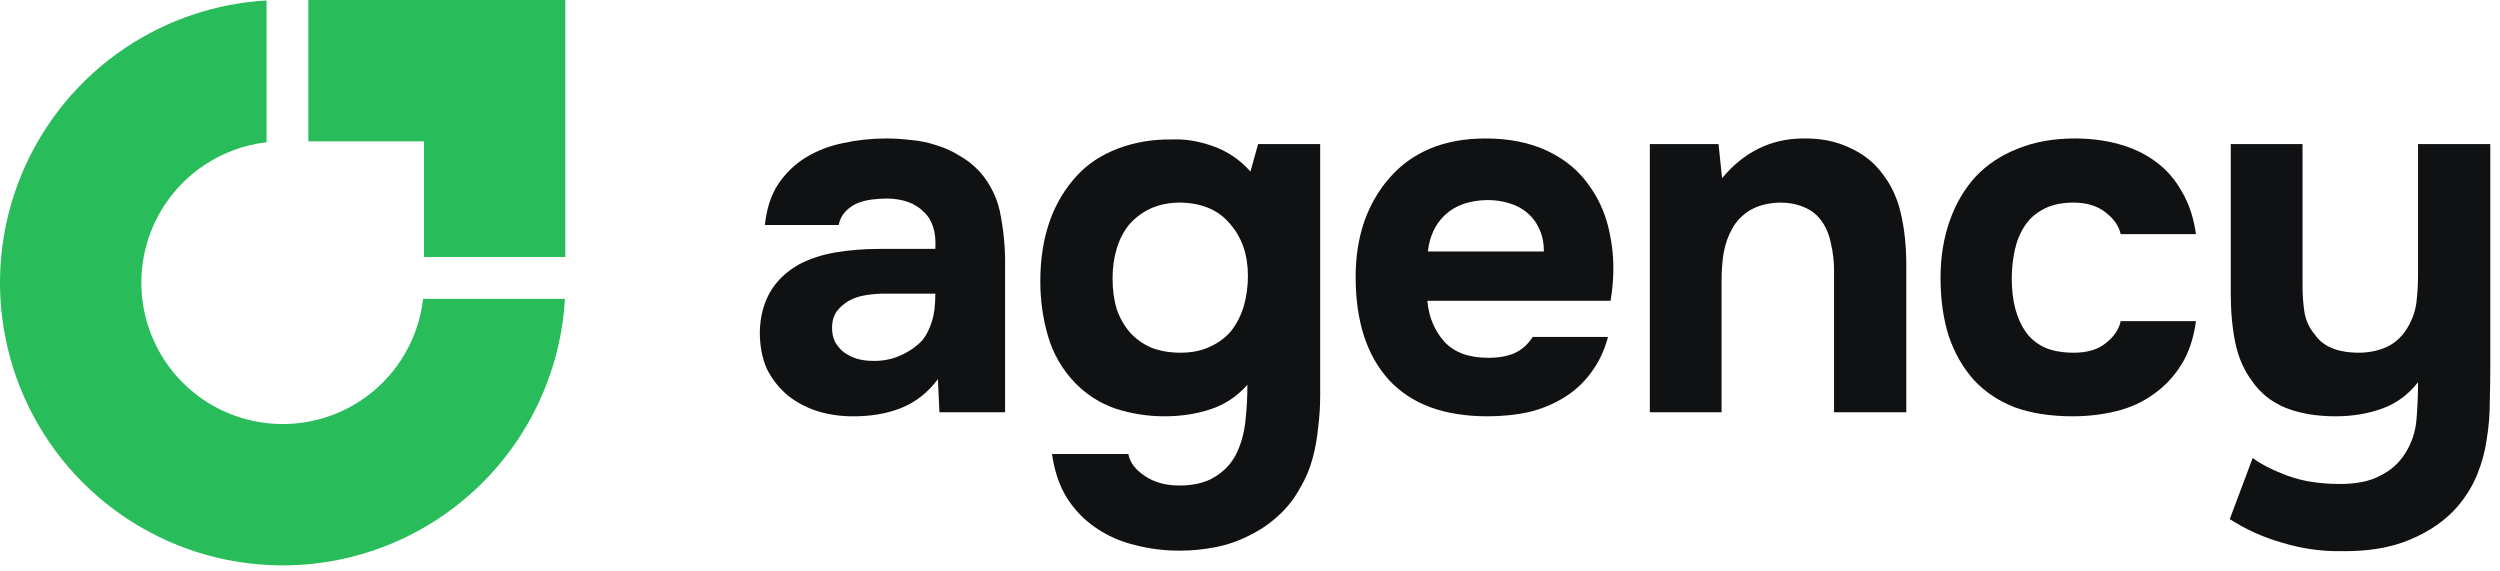
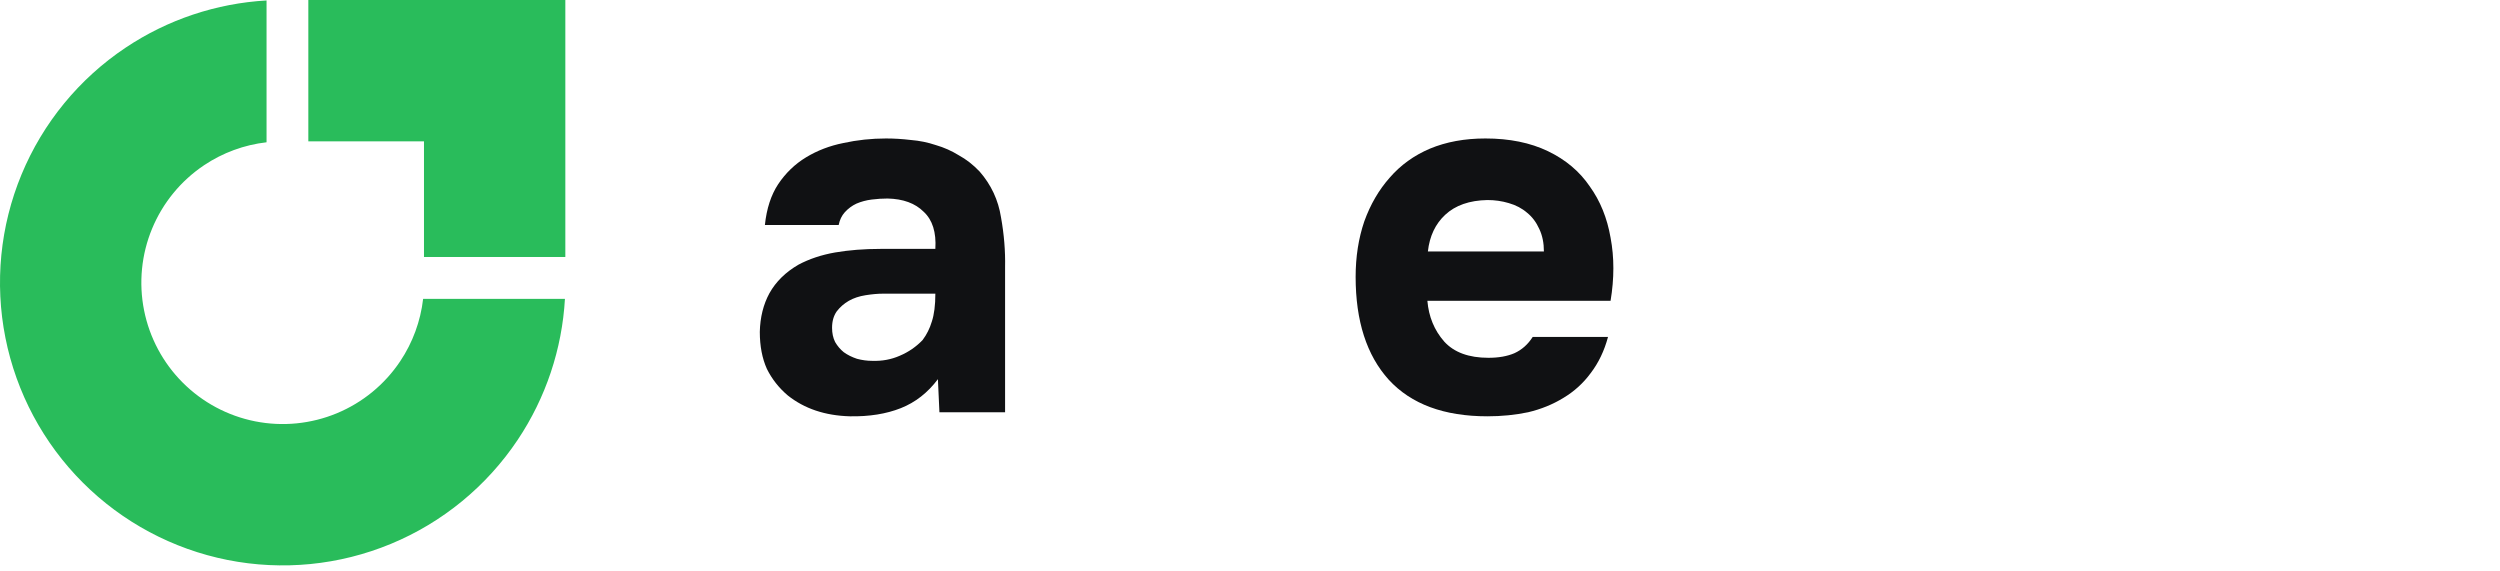
<svg xmlns="http://www.w3.org/2000/svg" width="245" height="56" viewBox="0 0 245 56" fill="none">
-   <path d="M235.671 44.488C236.336 43.457 236.719 42.327 236.818 41.097C236.918 39.867 236.968 38.653 236.968 37.456C236.004 38.687 234.824 39.551 233.427 40.05C232.031 40.548 230.518 40.798 228.889 40.798C226.994 40.798 225.349 40.515 223.952 39.95C222.589 39.385 221.509 38.52 220.711 37.357C219.913 36.293 219.364 35.046 219.065 33.617C218.766 32.154 218.616 30.575 218.616 28.879V14.118H225.648V28.031C225.648 28.929 225.714 29.81 225.847 30.674C226.013 31.506 226.346 32.204 226.845 32.769C227.643 33.966 229.089 34.564 231.183 34.564C232.181 34.564 233.111 34.365 233.976 33.966C234.84 33.534 235.522 32.869 236.02 31.971C236.453 31.206 236.719 30.409 236.818 29.577C236.918 28.713 236.968 27.782 236.968 26.785V14.118H244.049V35.711C244.049 36.908 244.033 38.138 243.999 39.401C243.999 40.632 243.9 41.845 243.7 43.042C243.534 44.239 243.218 45.402 242.753 46.533C242.287 47.663 241.639 48.71 240.808 49.674C239.644 51.004 238.115 52.068 236.22 52.866C234.358 53.664 232.114 54.046 229.488 54.013C227.559 54.046 225.648 53.78 223.753 53.215C221.858 52.683 220.112 51.902 218.517 50.871L220.761 44.887C221.625 45.519 222.772 46.1 224.202 46.632C225.664 47.164 227.377 47.43 229.338 47.43C230.934 47.43 232.23 47.164 233.228 46.632C234.258 46.134 235.073 45.419 235.671 44.488Z" fill="#101113" />
-   <path d="M203.237 34.565C204.567 34.565 205.614 34.249 206.379 33.617C207.177 32.986 207.659 32.271 207.825 31.473H215.206C214.973 33.169 214.491 34.598 213.76 35.762C213.028 36.925 212.114 37.889 211.017 38.654C209.953 39.419 208.74 39.967 207.376 40.3C206.013 40.632 204.6 40.798 203.138 40.798C200.943 40.798 199.032 40.499 197.403 39.901C195.807 39.269 194.477 38.371 193.413 37.208C192.349 36.011 191.535 34.581 190.97 32.919C190.438 31.224 190.172 29.329 190.172 27.234C190.172 25.206 190.471 23.345 191.069 21.649C191.668 19.953 192.516 18.507 193.613 17.31C194.743 16.114 196.123 15.199 197.752 14.568C199.381 13.903 201.243 13.57 203.337 13.57C204.866 13.57 206.296 13.753 207.626 14.119C208.989 14.485 210.186 15.05 211.216 15.814C212.28 16.579 213.145 17.56 213.809 18.757C214.508 19.92 214.973 21.317 215.206 22.946H207.825C207.659 22.148 207.16 21.433 206.329 20.801C205.531 20.17 204.484 19.854 203.187 19.854C202.09 19.854 201.143 20.053 200.345 20.452C199.547 20.851 198.915 21.4 198.45 22.098C197.985 22.796 197.652 23.594 197.453 24.491C197.253 25.389 197.153 26.337 197.153 27.334C197.153 28.398 197.27 29.379 197.503 30.276C197.735 31.141 198.084 31.905 198.55 32.57C199.015 33.202 199.63 33.7 200.395 34.066C201.193 34.399 202.14 34.565 203.237 34.565Z" fill="#101113" />
-   <path d="M168.765 17.46C170.893 14.9 173.519 13.603 176.644 13.57C178.34 13.537 179.836 13.819 181.132 14.418C182.429 14.983 183.476 15.764 184.274 16.762C185.238 17.925 185.903 19.288 186.269 20.851C186.634 22.38 186.817 24.092 186.817 25.987V40.399H179.736V26.536C179.736 25.605 179.636 24.724 179.437 23.893C179.27 23.028 178.971 22.297 178.539 21.698C178.107 21.067 177.525 20.601 176.794 20.302C176.096 20.003 175.298 19.853 174.4 19.853C173.27 19.887 172.306 20.136 171.508 20.601C170.743 21.067 170.161 21.665 169.762 22.397C169.363 23.095 169.081 23.893 168.914 24.79C168.782 25.655 168.715 26.536 168.715 27.433V40.399H161.684V14.119H168.416L168.765 17.46Z" fill="#101113" />
  <path d="M145.867 35.064C146.865 35.064 147.712 34.914 148.41 34.615C149.142 34.282 149.74 33.75 150.206 33.019H157.586C157.221 34.382 156.655 35.562 155.891 36.56C155.159 37.557 154.262 38.371 153.198 39.003C152.167 39.635 151.02 40.1 149.757 40.4C148.494 40.665 147.164 40.798 145.767 40.798C141.512 40.798 138.287 39.602 136.093 37.208C133.932 34.814 132.852 31.456 132.852 27.134C132.852 25.173 133.134 23.361 133.699 21.699C134.298 20.037 135.129 18.607 136.193 17.41C137.257 16.18 138.57 15.233 140.132 14.568C141.728 13.903 143.54 13.57 145.568 13.57C147.928 13.57 149.973 13.986 151.702 14.817C153.431 15.648 154.794 16.795 155.791 18.258C156.822 19.688 157.503 21.366 157.836 23.295C158.201 25.223 158.201 27.284 157.836 29.478H139.883C140.016 31.041 140.565 32.371 141.529 33.468C142.493 34.532 143.939 35.064 145.867 35.064ZM151.303 24.641C151.303 23.81 151.153 23.078 150.854 22.447C150.555 21.782 150.156 21.25 149.657 20.851C149.159 20.419 148.56 20.103 147.862 19.904C147.197 19.704 146.499 19.604 145.767 19.604C144.005 19.638 142.626 20.12 141.628 21.051C140.664 21.948 140.099 23.145 139.933 24.641H151.303Z" fill="#101113" />
-   <path d="M122.247 37.706C121.249 38.837 120.052 39.635 118.656 40.1C117.26 40.566 115.747 40.798 114.118 40.798C112.489 40.798 110.893 40.549 109.331 40.05C107.801 39.518 106.472 38.671 105.341 37.507C104.078 36.177 103.197 34.648 102.698 32.919C102.2 31.19 101.95 29.412 101.95 27.583C101.95 23.261 103.147 19.804 105.541 17.211C106.571 16.08 107.901 15.199 109.53 14.568C111.192 13.936 112.971 13.637 114.866 13.67C116.096 13.603 117.426 13.819 118.856 14.318C120.285 14.817 121.515 15.648 122.546 16.812L123.294 14.119H129.378V38.754C129.378 39.818 129.311 40.865 129.178 41.895C129.079 42.959 128.896 43.973 128.63 44.937C128.364 45.935 127.965 46.882 127.433 47.78C126.834 48.877 126.103 49.808 125.239 50.572C124.408 51.337 123.477 51.969 122.446 52.468C121.415 52.999 120.318 53.382 119.155 53.614C117.991 53.847 116.811 53.964 115.614 53.964C114.085 53.964 112.622 53.781 111.226 53.415C109.829 53.083 108.549 52.517 107.386 51.719C106.255 50.955 105.308 49.974 104.543 48.777C103.812 47.58 103.33 46.151 103.097 44.489H110.577C110.71 45.286 111.242 46.001 112.173 46.633C113.104 47.265 114.234 47.58 115.564 47.58C116.994 47.58 118.157 47.298 119.055 46.733C119.986 46.167 120.684 45.419 121.149 44.489C121.615 43.558 121.914 42.494 122.047 41.297C122.18 40.1 122.247 38.903 122.247 37.706ZM115.714 34.565C116.811 34.565 117.775 34.365 118.606 33.966C119.471 33.567 120.169 33.035 120.701 32.371C121.233 31.672 121.632 30.875 121.898 29.977C122.163 29.046 122.296 28.065 122.296 27.035C122.296 24.973 121.715 23.278 120.551 21.948C119.421 20.585 117.792 19.887 115.664 19.854C114.567 19.854 113.586 20.053 112.722 20.452C111.891 20.851 111.192 21.383 110.627 22.048C110.095 22.713 109.696 23.494 109.43 24.392C109.164 25.289 109.031 26.253 109.031 27.284C109.031 28.381 109.164 29.378 109.43 30.276C109.73 31.14 110.162 31.905 110.727 32.57C111.292 33.202 111.99 33.7 112.821 34.066C113.653 34.398 114.617 34.565 115.714 34.565Z" fill="#101113" />
  <path d="M91.915 37.158C90.918 38.488 89.704 39.435 88.275 40.001C86.845 40.566 85.183 40.832 83.288 40.798C80.861 40.732 78.833 40.05 77.204 38.754C76.339 38.022 75.658 37.158 75.159 36.161C74.694 35.13 74.461 33.917 74.461 32.52C74.494 31.091 74.81 29.827 75.408 28.73C76.04 27.6 76.988 26.669 78.251 25.938C79.315 25.372 80.512 24.974 81.841 24.741C83.204 24.508 84.684 24.392 86.28 24.392H91.665C91.765 22.763 91.383 21.549 90.519 20.751C89.687 19.92 88.507 19.488 86.978 19.455C86.479 19.455 85.964 19.488 85.432 19.555C84.9 19.621 84.401 19.754 83.936 19.953C83.504 20.153 83.121 20.436 82.789 20.801C82.49 21.134 82.29 21.549 82.191 22.048H74.96C75.126 20.452 75.558 19.122 76.256 18.058C76.988 16.961 77.902 16.08 78.999 15.415C80.096 14.751 81.309 14.285 82.639 14.019C84.002 13.72 85.399 13.57 86.828 13.57C87.626 13.57 88.441 13.62 89.272 13.72C90.103 13.786 90.918 13.953 91.715 14.219C92.513 14.451 93.261 14.784 93.959 15.216C94.691 15.615 95.372 16.147 96.004 16.812C97.134 18.108 97.833 19.604 98.099 21.3C98.398 22.962 98.531 24.591 98.498 26.187V40.4H92.064L91.915 37.158ZM91.665 28.78H86.529C86.03 28.78 85.465 28.83 84.834 28.93C84.202 29.029 83.653 29.212 83.188 29.478C82.722 29.744 82.323 30.093 81.991 30.526C81.692 30.958 81.542 31.49 81.542 32.121C81.542 32.653 81.642 33.119 81.841 33.518C82.074 33.917 82.357 34.249 82.689 34.515C83.055 34.781 83.487 34.997 83.986 35.163C84.484 35.296 84.983 35.363 85.482 35.363C86.446 35.396 87.344 35.23 88.175 34.864C89.039 34.498 89.787 33.983 90.419 33.318C90.818 32.786 91.117 32.188 91.316 31.523C91.549 30.825 91.665 29.91 91.665 28.78Z" fill="#101113" />
  <path fill-rule="evenodd" clip-rule="evenodd" d="M55.364 29.287C55.082 34.211 53.49 38.98 50.74 43.096C47.696 47.652 43.369 51.203 38.307 53.3C33.244 55.397 27.674 55.946 22.3 54.877C16.926 53.808 11.989 51.169 8.115 47.294C4.24 43.42 1.601 38.483 0.532 33.109C-0.537 27.735 0.012 22.165 2.109 17.102C4.206 12.04 7.757 7.713 12.313 4.669C16.429 1.918 21.198 0.327 26.122 0.045V13.943C23.942 14.193 21.845 14.959 20.009 16.186C17.731 17.709 15.955 19.872 14.907 22.403C13.858 24.934 13.584 27.72 14.118 30.407C14.653 33.094 15.972 35.562 17.91 37.499C19.847 39.437 22.315 40.756 25.002 41.29C27.689 41.825 30.474 41.551 33.006 40.502C35.537 39.454 37.7 37.678 39.222 35.4C40.45 33.564 41.215 31.467 41.466 29.287H55.364Z" fill="#29BC5B" />
  <path fill-rule="evenodd" clip-rule="evenodd" d="M41.55 0H30.217V13.852H41.55V25.185H55.403L55.403 13.852H55.403V0H52.868H41.55Z" fill="#29BC5B" />
</svg>